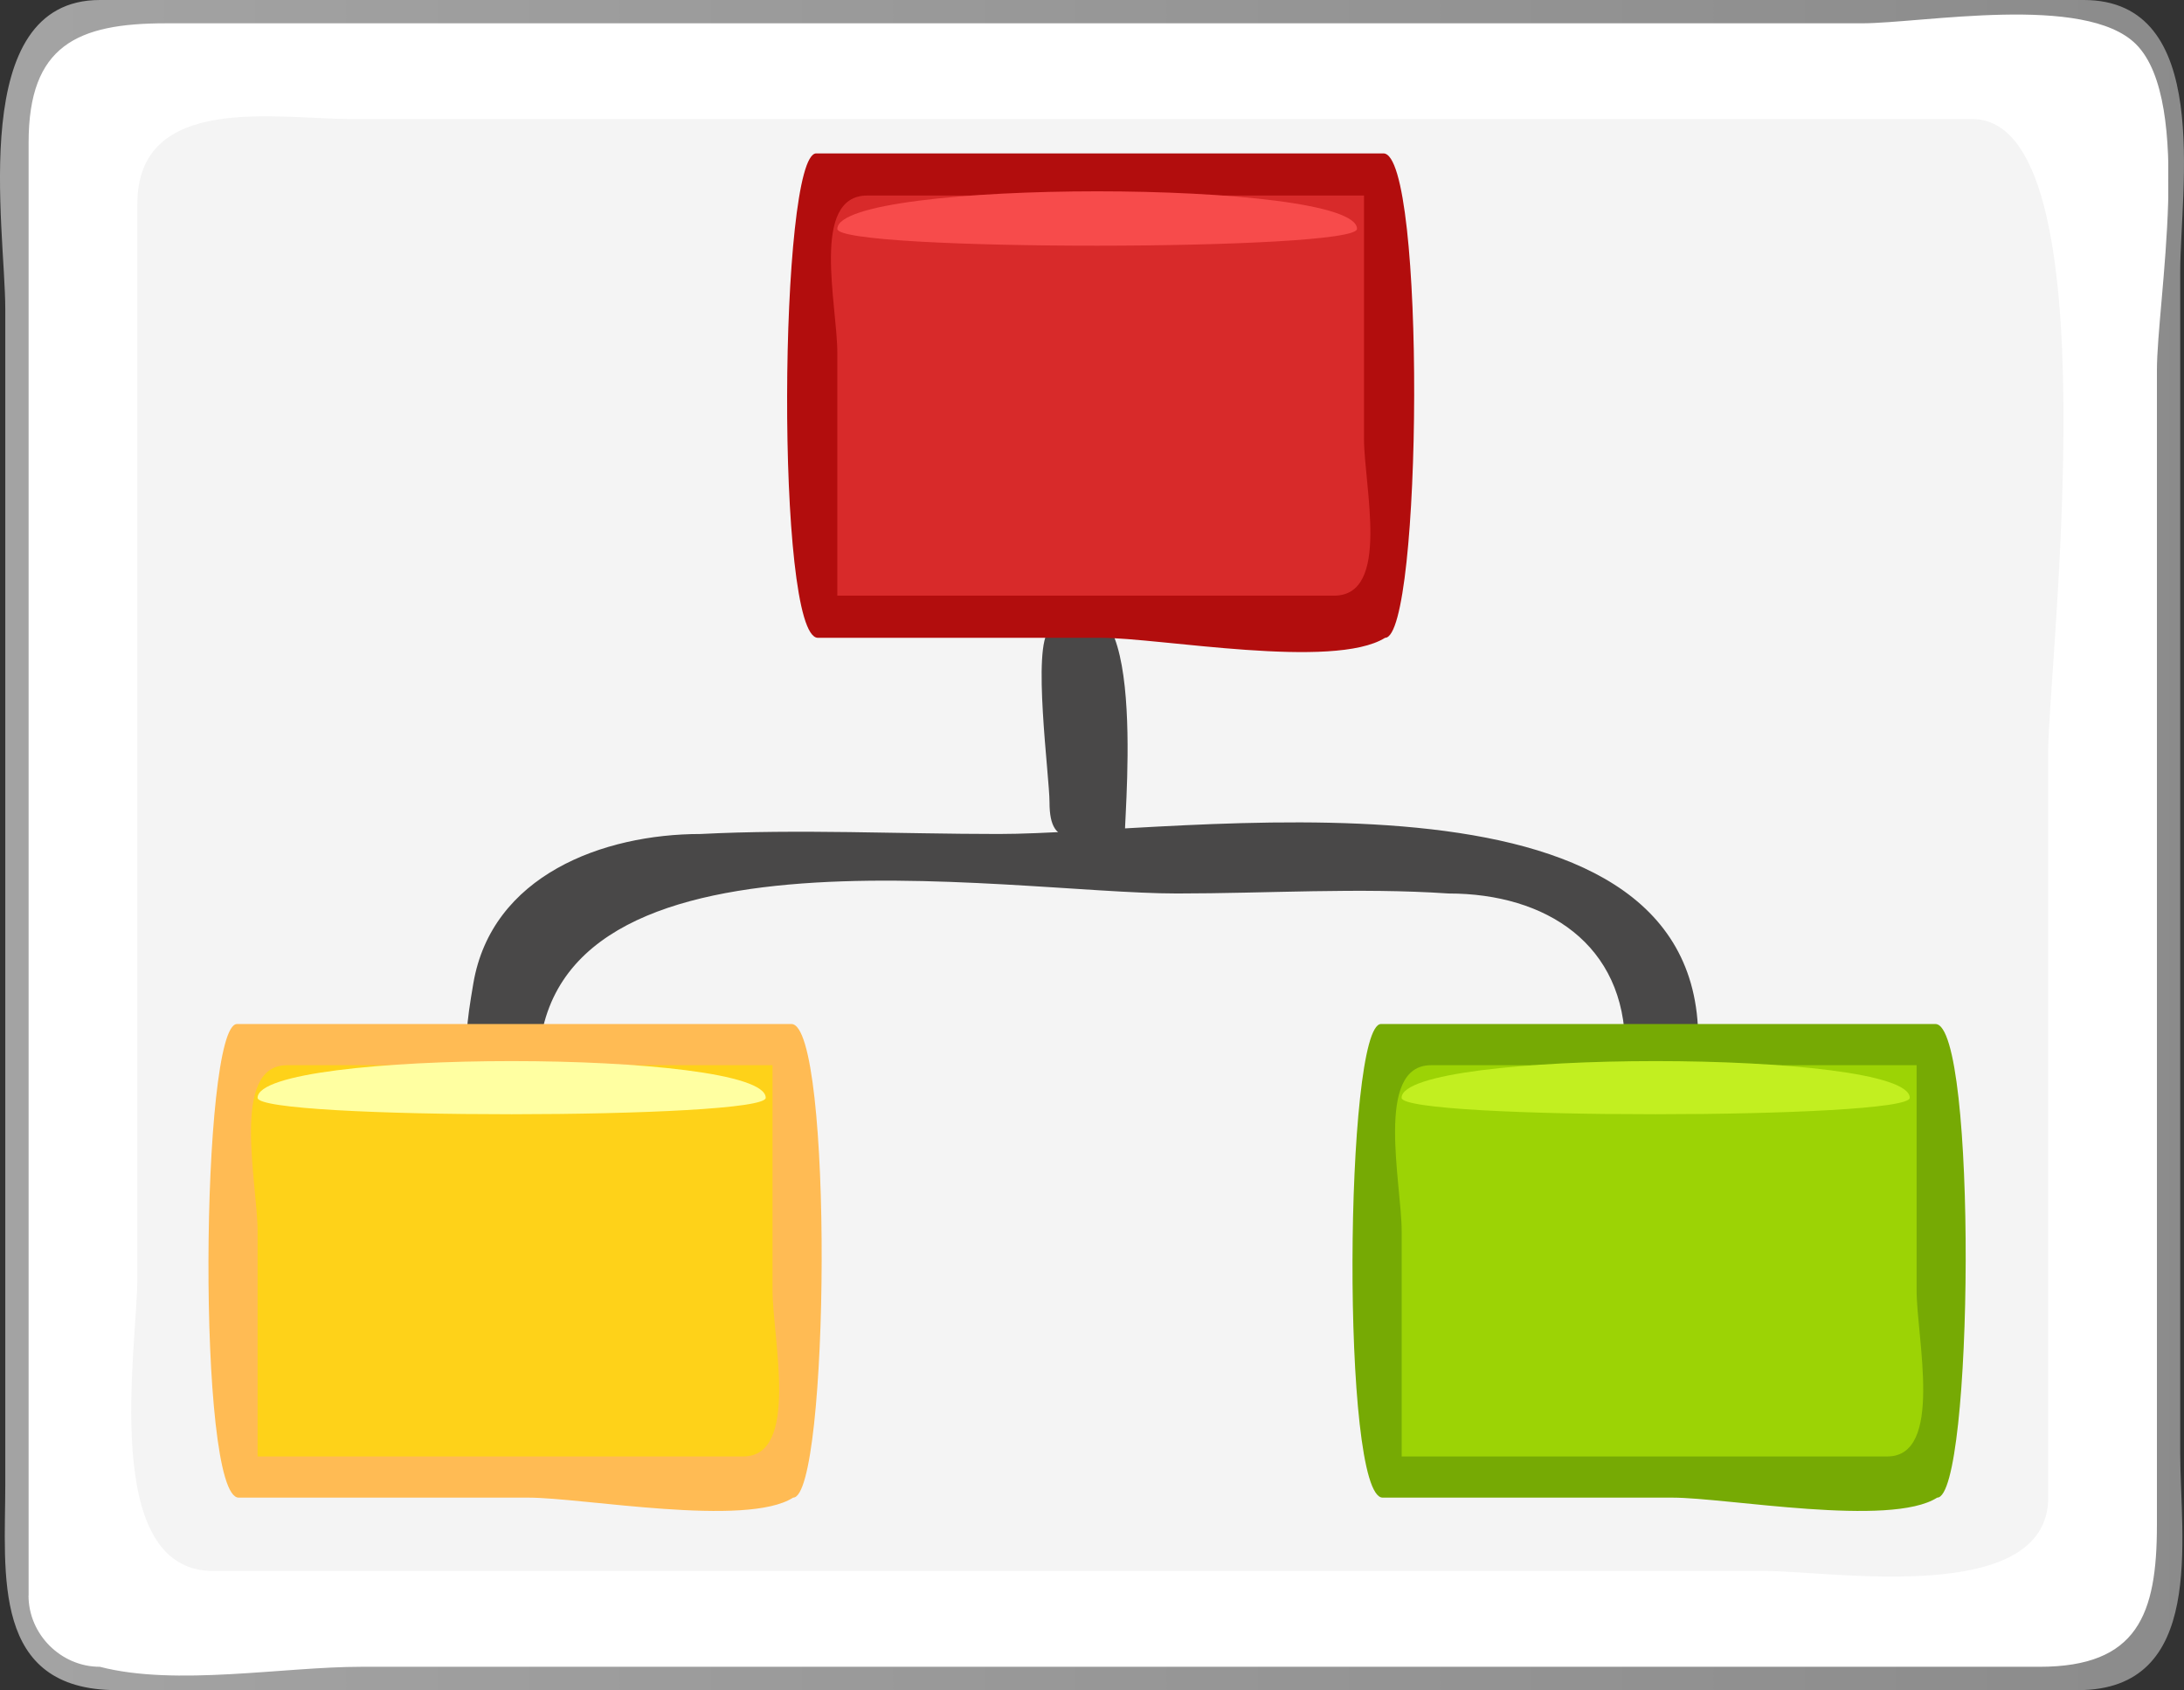
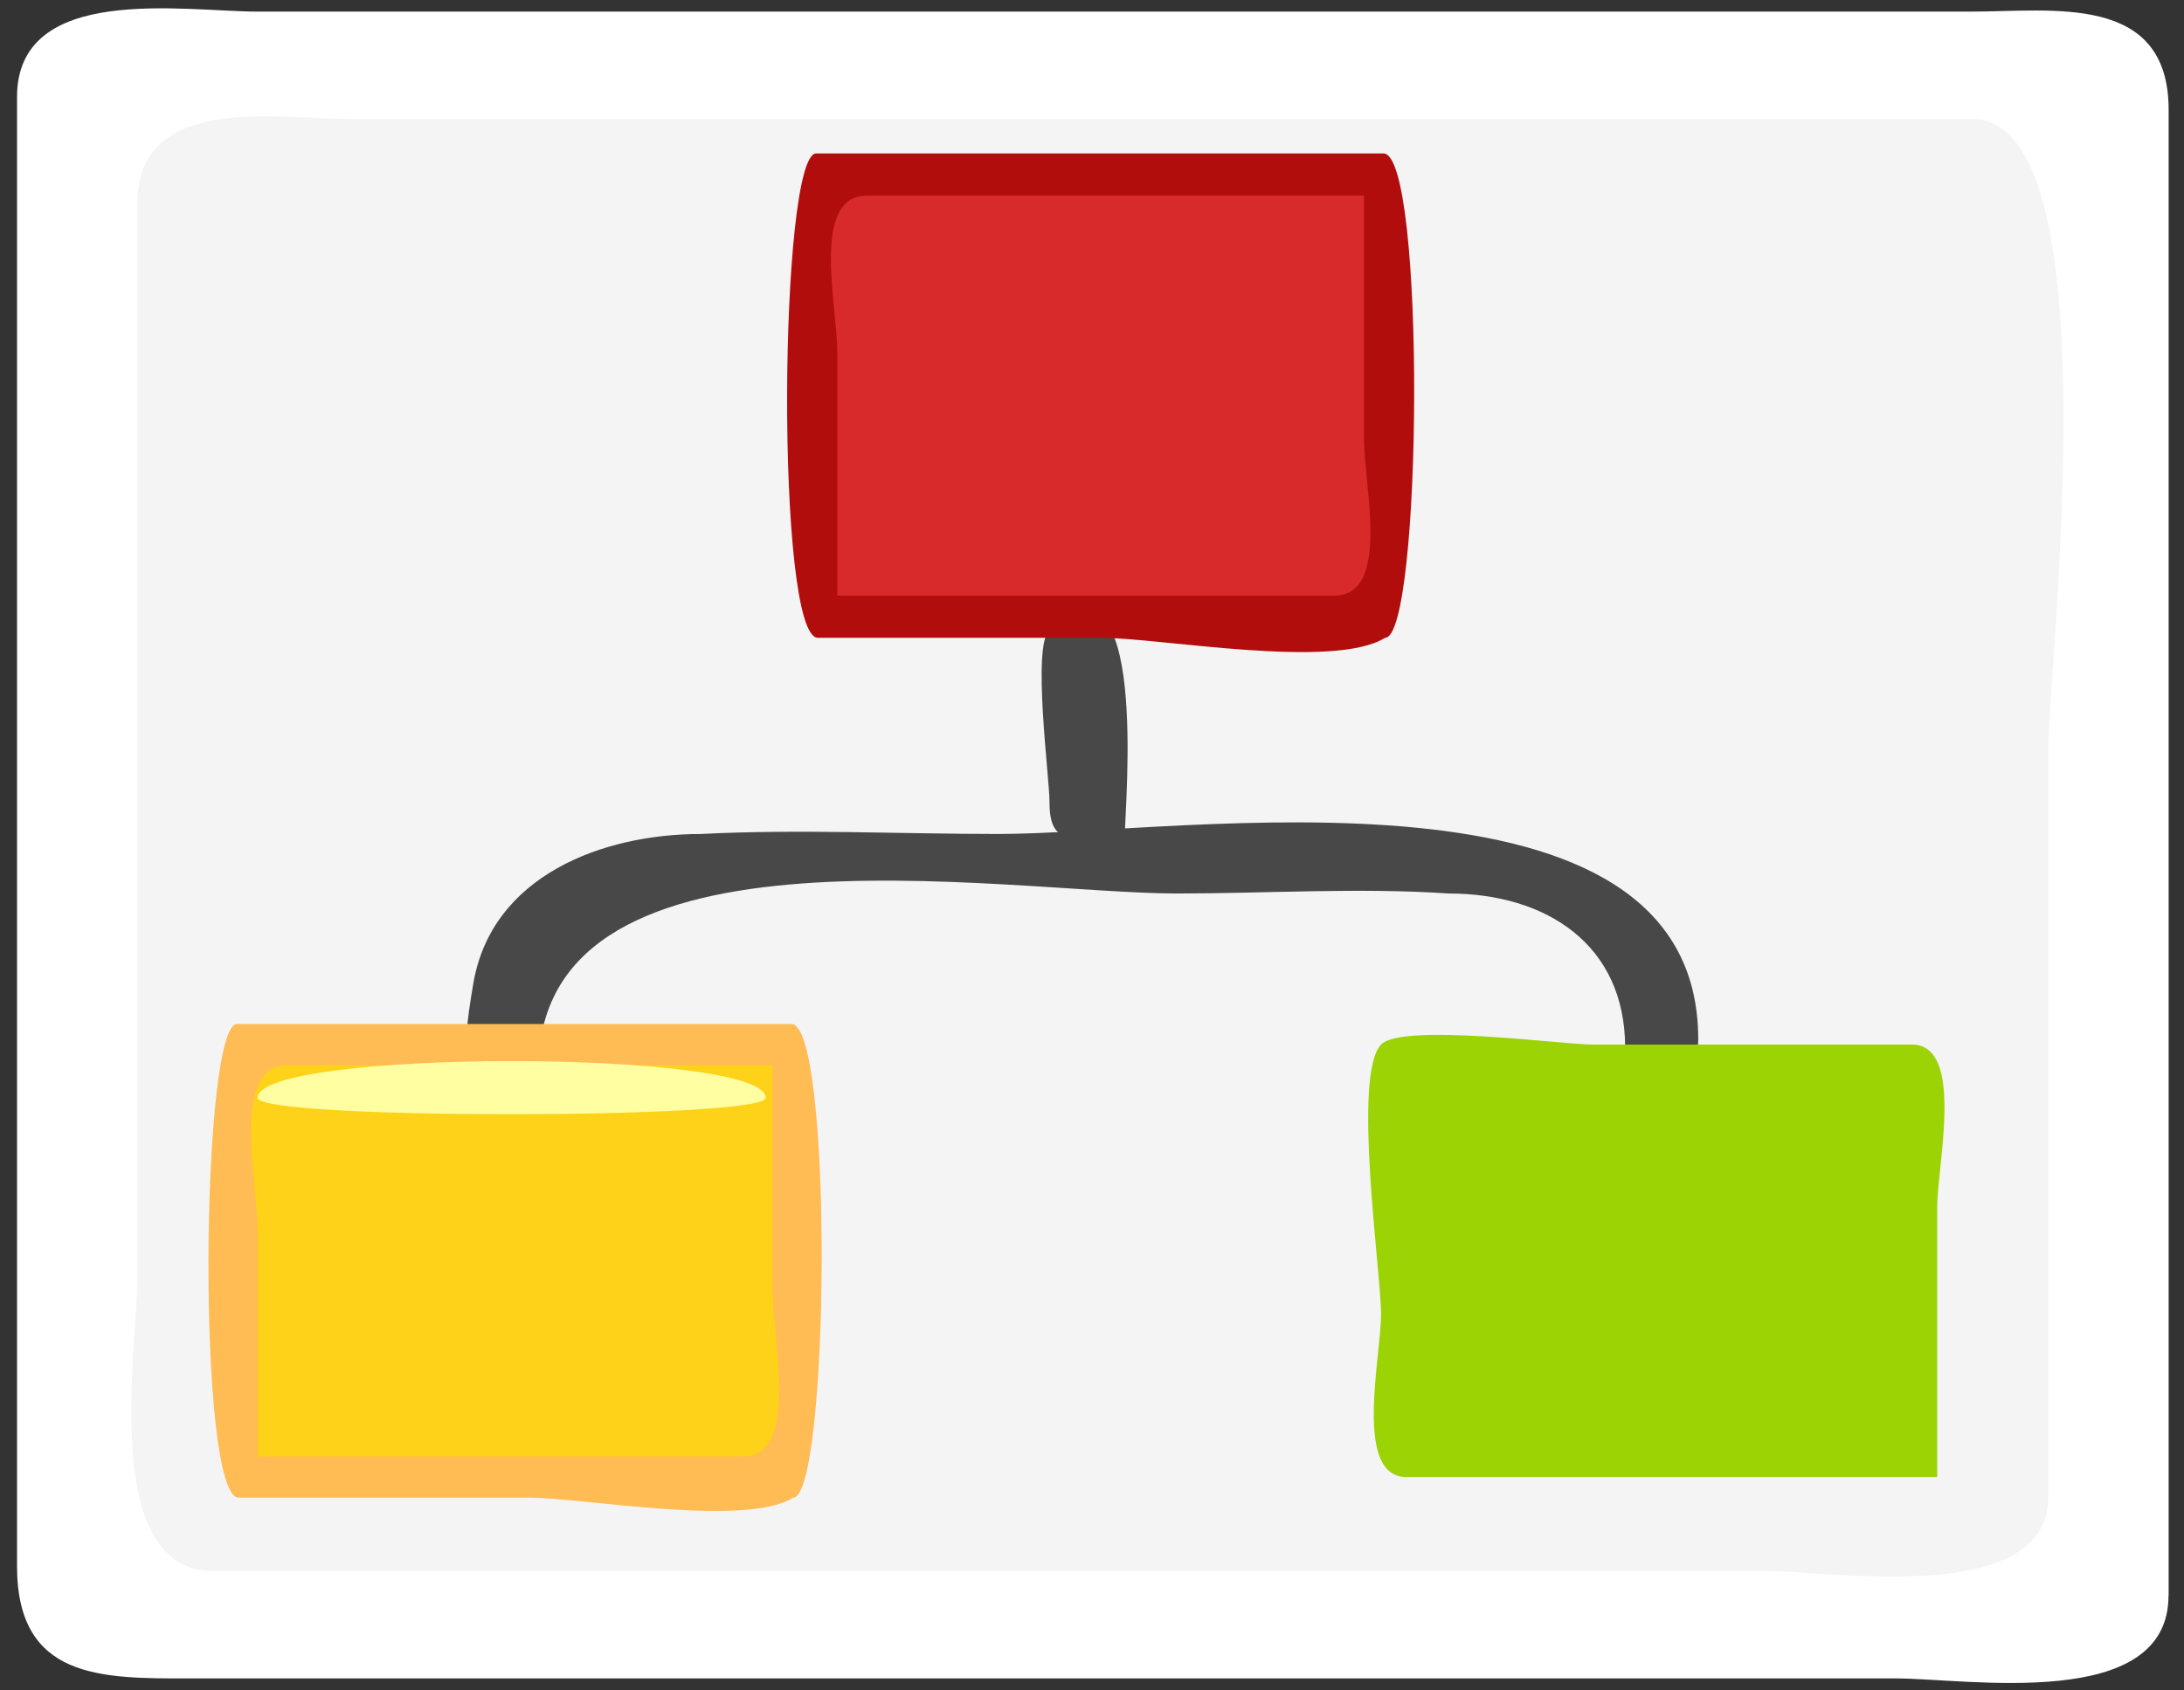
<svg xmlns="http://www.w3.org/2000/svg" xmlns:ns1="http://inkscape.sourceforge.net/DTD/sodipodi-0.dtd" enable-background="new 0 0 136.728 105.837" ns1:version="0.32" space="preserve" version="1.1" viewBox="0 0 136.73 105.84">
  <rect x="0" y="0" width="136.73" height="105.84" fill="#333333" stroke="none" />
  <ns1:namedview bordercolor="#666666" borderopacity="1.0" pagecolor="#ffffff" />
  <path d="m135.76 99.917c0 7.301-12.576 5.188-17.052 5.188h-106.92c-5.447 0-10.722 0.055-10.722-7.036v-91.991c0-7.165 10.477-5.352 15.039-5.352h107.35c5.055 0 12.313-1.169 12.313 6.154v93.042" fill="#fff" />
  <path d="m128.23 93.767c0 6.851-13.604 4.609-17.649 4.609h-97.232c-7.135 0-4.75-14.081-4.75-18.33v-67.269c0-6.987 8.767-5.32 13.427-5.32h101.45c8.883 0 4.75 34.355 4.75 39.604v46.706" fill="#F4F4F4" />
  <linearGradient id="a" x1="-240.59" x2="-238.56" y1="448.8" y2="448.8" gradientTransform="matrix(716.96 0 0 -716.96 171970 321830)" gradientUnits="userSpaceOnUse">
    <stop stop-color="#fff" offset="0" />
    <stop offset="1" />
  </linearGradient>
-   <path d="m6.252 0c-8.361 0-5.921 14.247-5.921 19.37v73.584c0 5.585-0.906 12.884 6.989 12.884h122.77c8.038 0 6.403-9.517 6.403-14.852v-73.967c0-5.146 2.069-17.019-6.043-17.019-40.775-2e-3 -81.548-2e-3 -122.32-2e-3h-1.878m-4.461 99.917v-90.99c0-6.074 3.036-7.465 8.577-7.465h106.17c3.831 0 13.997-1.876 17.186 1.308 3.621 3.618 1.31 16.075 1.31 20.434v72.301c0 5.594-1.201 8.873-7.357 8.873h-105.08c-4.864 0-11.592 1.237-16.346 0-2.436 0-4.466-2.03-4.466-4.463" fill="url(#a)" />
  <path d="m33.727 67.579c-0.769-16.994 29.184-11.628 39.951-11.628 5.627 0 11.397-0.378 17.014 0 6.108 0 11.05 3.191 11.05 9.651 0 3.341 4.577 3.044 4.577-0.522 0-18.181-32.367-12.855-43.796-12.855-6.193 0-12.478-0.316-18.662 0-6.12 0-13.082 2.599-14.229 9.364-0.847 4.98-0.766 5.99 4.094 5.99" fill="#494848" />
  <path d="m70.423 52.244c-2.898 0-4.718 1.121-4.718-2.003 0-1.625-1.111-9.787 0-10.806 6.271-5.739 4.718 10.987 4.718 12.809" fill="#494848" />
  <path d="m49.654 92.493h-33.227c-3.334 0-1.59-7.51-1.59-10.186 0-2.656-1.814-14.991 0-16.896 1.308-1.368 11.377 0 13.234 0h19.994c3.333 0 1.589 7.513 1.589 10.187v16.895" fill="#FED219" />
  <path d="m14.837 64.125c-2.277 0-2.521 29.658 0.107 29.658h18.144c3.415 0 13.636 1.876 16.566 0 2.278 0 2.522-29.658-0.106-29.658h-34.711m33.528 2.579v14.101c0 2.986 1.714 10.399-1.835 10.399h-30.403v-14.101c0-2.988-1.714-10.399 1.835-10.399h30.403" fill="#FFBB54" />
  <path d="m47.938 68.746c0 1.359-31.811 1.384-31.811 0 0-3.066 31.811-3.066 31.811 0" fill="#FFFFA1" />
  <path d="m121.28 92.493h-33.228c-3.336 0-1.591-7.51-1.591-10.186 0-2.656-1.814-14.991 0-16.896 1.308-1.368 11.375 0 13.234 0h19.993c3.336 0 1.591 7.513 1.591 10.187v16.895" fill="#9CD305" />
-   <path d="m86.459 64.125c-2.276 0-2.521 29.658 0.106 29.658h18.144c3.415 0 13.638 1.876 16.568 0 2.276 0 2.521-29.658-0.107-29.658h-34.711m33.531 2.579v14.101c0 2.986 1.714 10.399-1.836 10.399h-30.402v-14.101c0-2.988-1.714-10.399 1.834-10.399h30.408" fill="#76AA04" />
-   <path d="m119.56 68.746c0 1.359-31.812 1.384-31.812 0 2e-3 -3.066 31.812-3.066 31.812 0" fill="#C2EF20" />
  <path d="m86.712 38.621h-34.08c-3.208 0-1.531-7.176-1.531-9.748 0-2.473-1.795-16.379 0-17.947 1.821-1.592 12.124 0 14.484 0h19.597c3.207 0 1.53 7.176 1.53 9.748v17.947" fill="#D82A2A" />
  <path d="m51.102 9.606c-2.332 0-2.567 30.334 0.103 30.334h17.704c3.734 0 14.58 2.012 17.805 0 2.328 0 2.563-30.334-0.103-30.334h-35.509m34.291 2.638v15.208c0 3.012 1.69 9.849-1.876 9.849h-31.096v-15.21c0-3.01-1.69-9.847 1.876-9.847h31.096" fill="#B20D0D" />
-   <path d="m84.956 14.333c0 1.391-32.535 1.416-32.535 0 0-3.136 32.535-3.136 32.535 0" fill="#F74B4B" />
</svg>